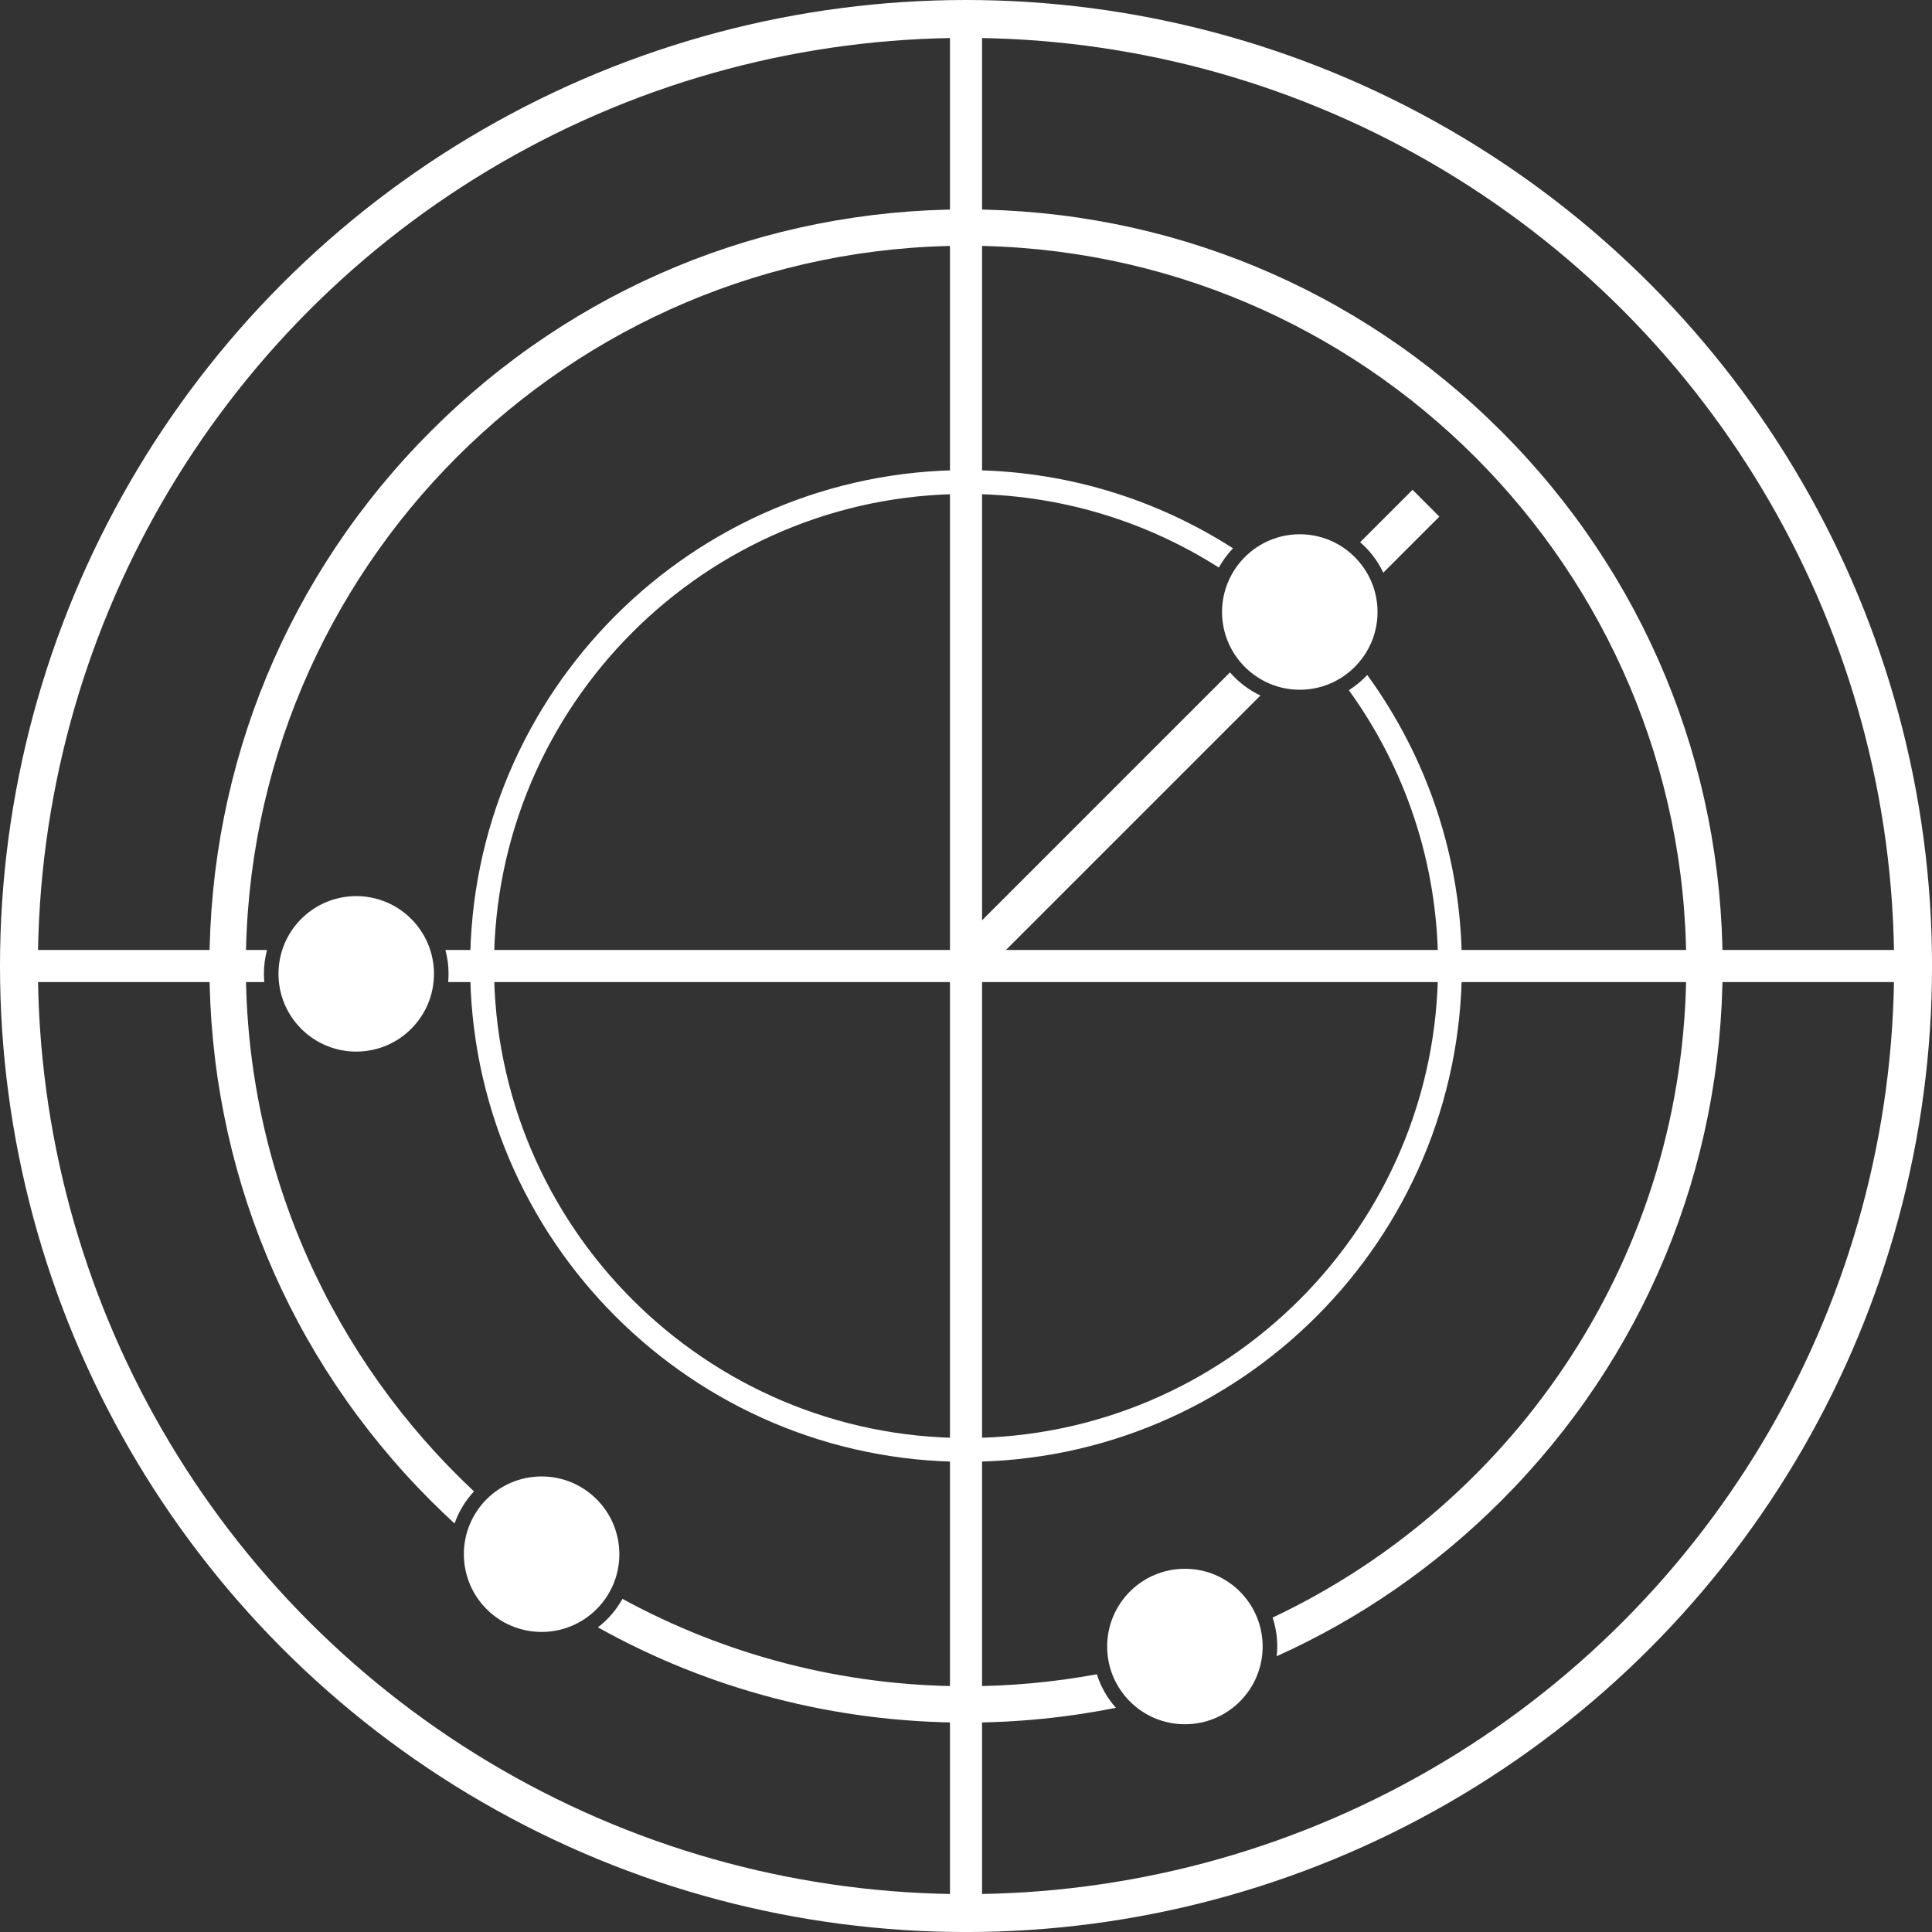
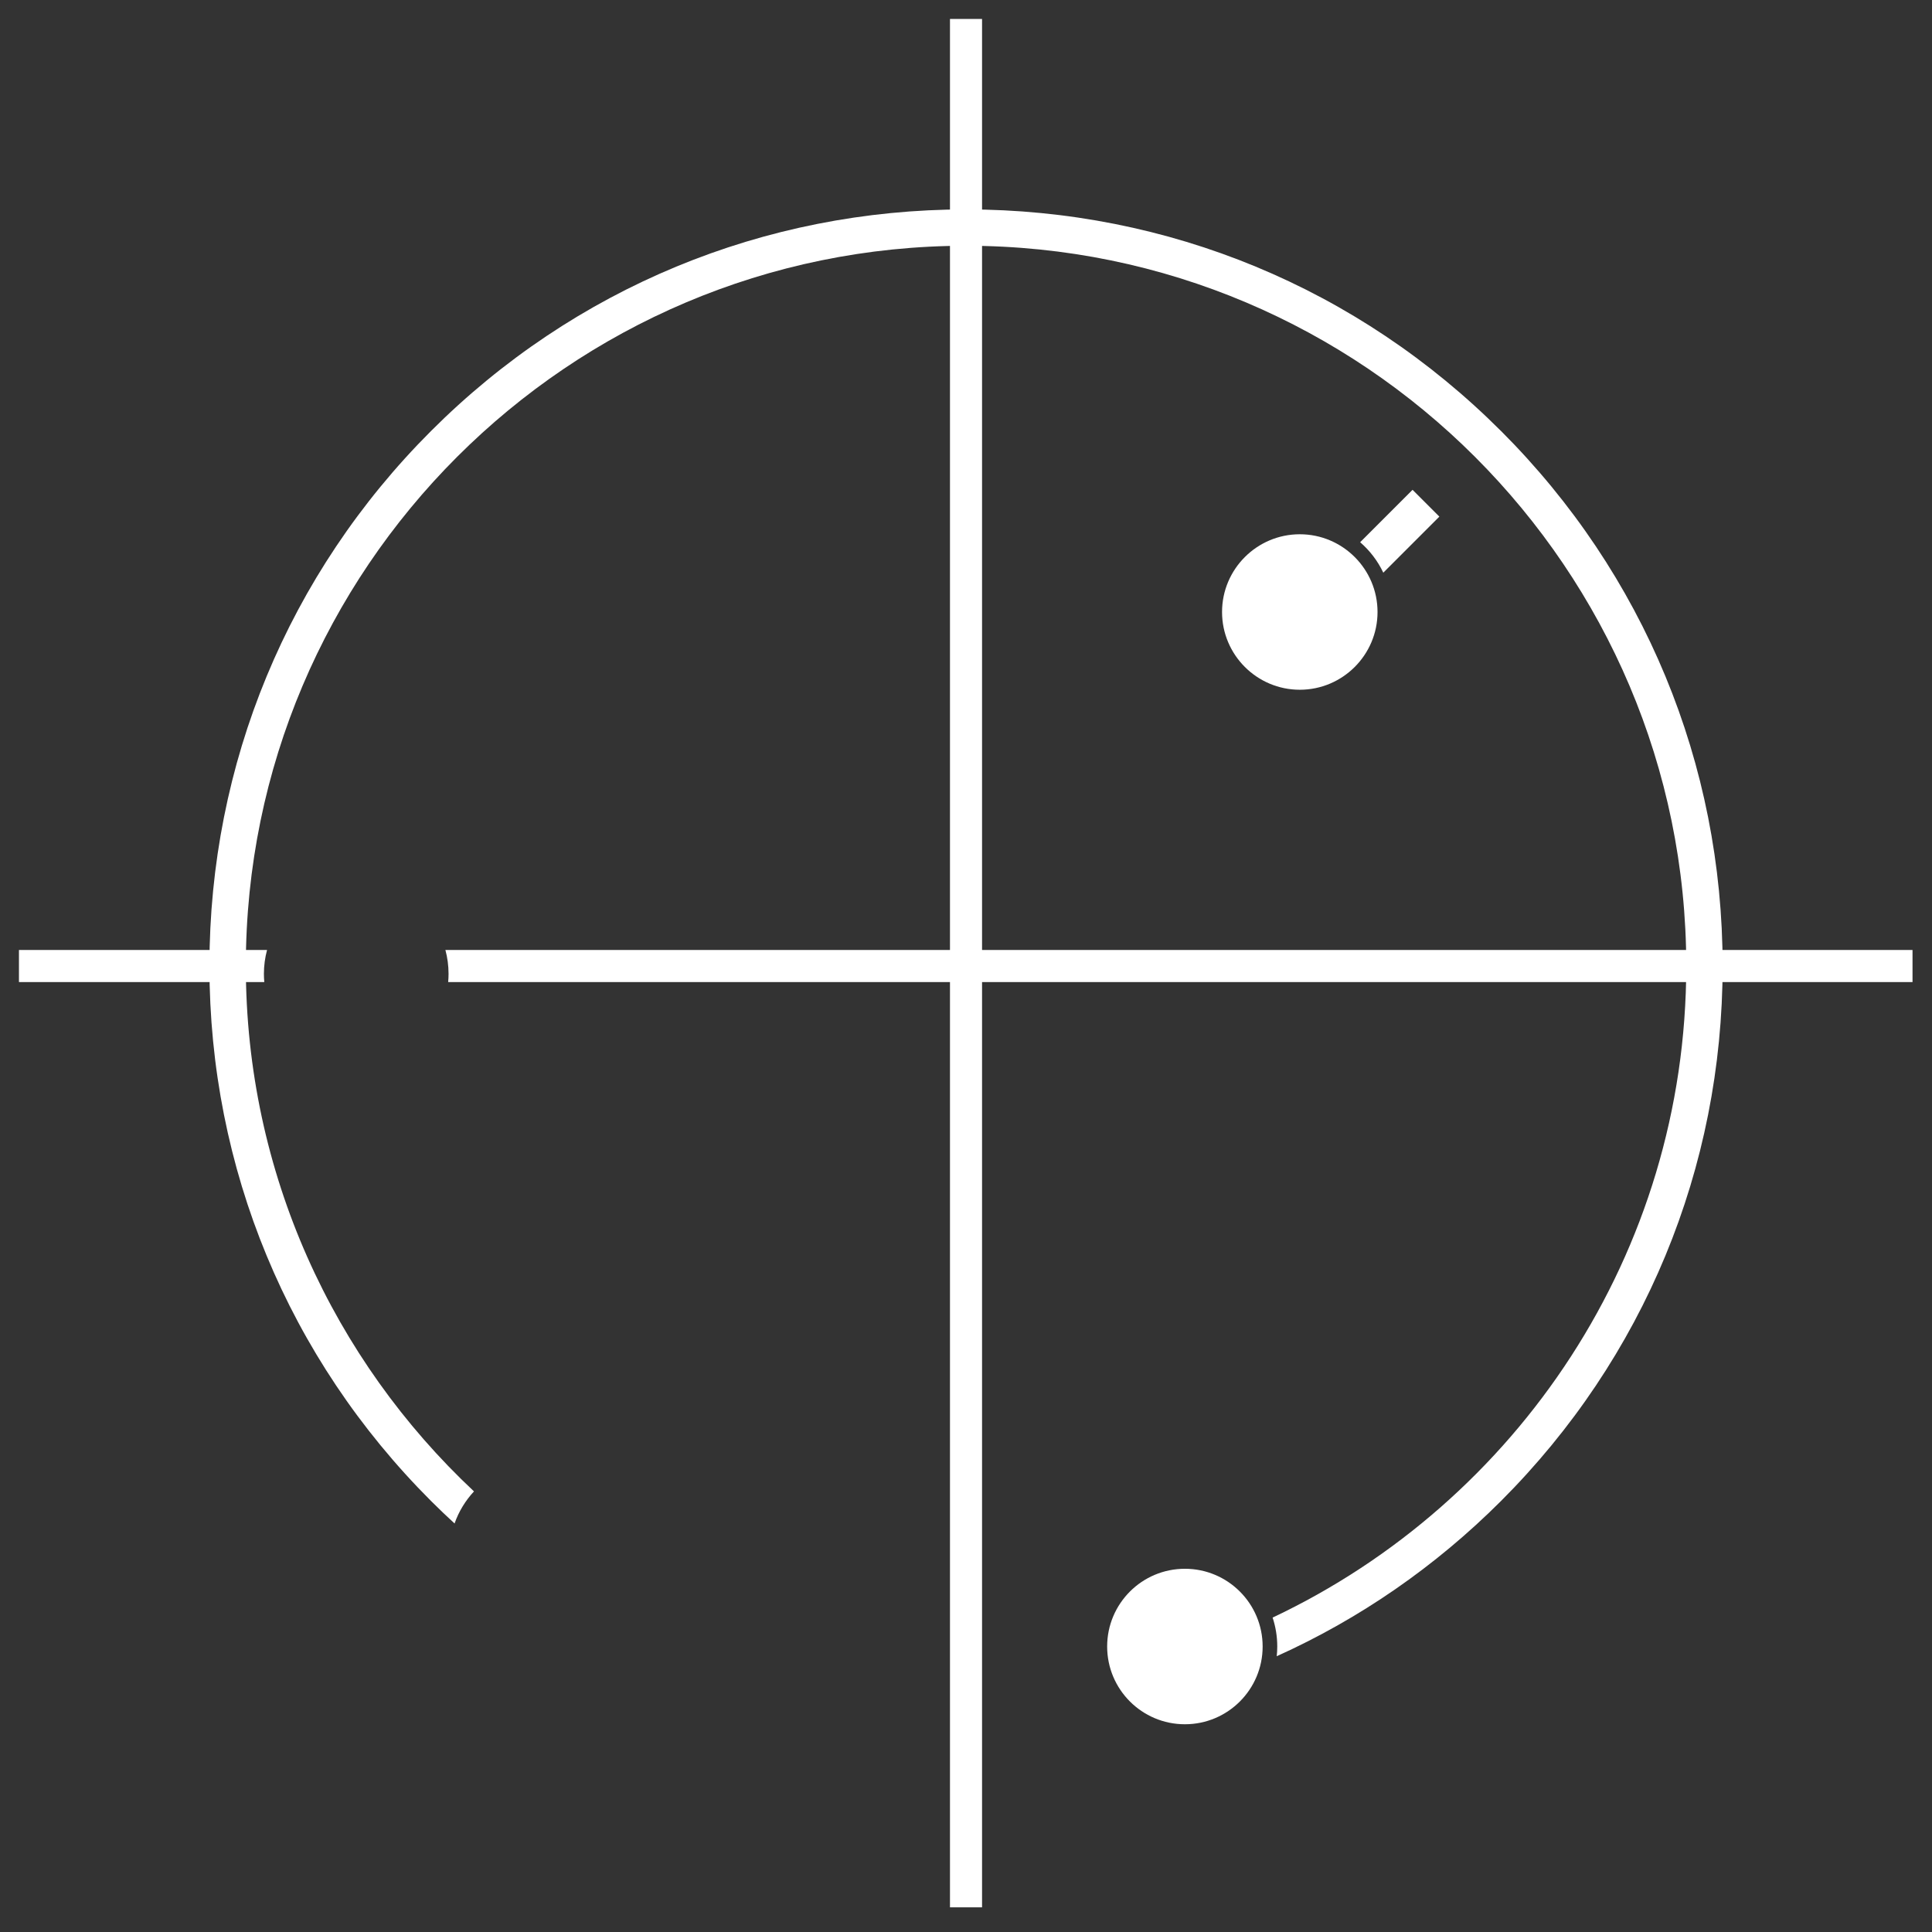
<svg xmlns="http://www.w3.org/2000/svg" viewBox="0 0 662.53 662.53" data-name="Layer 2" id="Layer_2">
  <rect x="0" y="0" width="662.53" height="662.53" fill="#333333" stroke="none" />
  <defs>
    <style>
      .cls-1 {
        stroke-width: 11px;
      }

      .cls-1, .cls-2 {
        fill: none;
        stroke: #fff;
        stroke-miterlimit: 10;
      }

      .cls-3 {
        fill: #fff;
        stroke-width: 0px;
      }

      .cls-2 {
        stroke-width: 13px;
      }
    </style>
  </defs>
  <g data-name="Layer 1" id="Layer_1-2">
    <g>
-       <circle r="324.77" cy="331.27" cx="331.27" class="cls-2" />
      <line y2="654.07" x2="331.27" y1="6.5" x1="331.27" class="cls-1" />
-       <path d="m468.86,231.47c-1.87,2-3.99,3.75-6.31,5.21,19.23,26.62,30.59,59.3,30.59,94.58,0,89.25-72.61,161.87-161.87,161.87s-161.87-72.61-161.87-161.87,72.61-161.87,161.87-161.87c31.87,0,61.62,9.27,86.7,25.24,1.33-2.41,2.96-4.63,4.85-6.61-26.45-16.96-57.87-26.81-91.55-26.81-93.76,0-170.05,76.28-170.05,170.04s76.28,170.04,170.05,170.04,170.04-76.28,170.04-170.04c0-37.26-12.05-71.75-32.45-99.79Z" class="cls-3" />
      <path d="m445.73,236.53c-14.7,0-26.66-11.96-26.66-26.66s11.96-26.66,26.66-26.66,26.66,11.96,26.66,26.66-11.96,26.66-26.66,26.66Z" class="cls-3" />
      <g>
        <path d="m90.5,333.96c0-2.83.38-5.58,1.08-8.19H6.5v11h84.13c-.08-.93-.13-1.86-.13-2.81Z" class="cls-3" />
        <path d="m152.74,325.77c.7,2.61,1.08,5.36,1.08,8.19,0,.95-.05,1.88-.13,2.81h502.16v-11H152.74Z" class="cls-3" />
      </g>
-       <circle r="26.66" cy="333.96" cx="122.16" class="cls-3" />
-       <circle r="26.66" cy="532.97" cx="185.73" class="cls-3" />
      <g>
-         <path d="m376.13,574.15c-14.55,2.68-29.55,4.1-44.86,4.1-42.64,0-82.78-10.86-117.82-29.96-2.11,3.81-4.98,7.13-8.41,9.77,38.16,21.31,81.32,32.66,126.23,32.66,17.46,0,34.66-1.72,51.4-5.07-2.93-3.29-5.18-7.2-6.54-11.5Z" class="cls-3" />
+         <path d="m376.13,574.15Z" class="cls-3" />
        <path d="m514.73,147.8c-49-49-114.16-75.99-183.46-75.99s-134.46,26.99-183.46,75.99-75.99,114.16-75.99,183.46,26.99,134.46,75.99,183.46c2.64,2.64,5.34,5.21,8.07,7.72,1.45-4.13,3.74-7.86,6.66-11-48.12-45.1-78.24-109.18-78.24-180.18,0-136.19,110.79-246.98,246.98-246.98s246.98,110.8,246.98,246.98c0,98.61-58.1,183.89-141.85,223.45,1.03,3.12,1.59,6.45,1.59,9.91,0,1.13-.06,2.24-.18,3.34,28.29-12.75,54.32-30.65,76.92-53.24,49-49,75.99-114.16,75.99-183.46s-26.99-134.46-75.99-183.46Z" class="cls-3" />
      </g>
      <circle r="26.66" cy="564.63" cx="406.33" class="cls-3" />
      <g>
        <path d="m474.37,196.38l19.22-19.22-9.19-9.19-17.97,17.97c3.32,2.88,6.04,6.43,7.94,10.45Z" class="cls-3" />
-         <path d="m421.79,230.57l-95.12,95.12,9.19,9.19,96.37-96.37c-4.02-1.9-7.57-4.62-10.45-7.94Z" class="cls-3" />
      </g>
    </g>
  </g>
</svg>